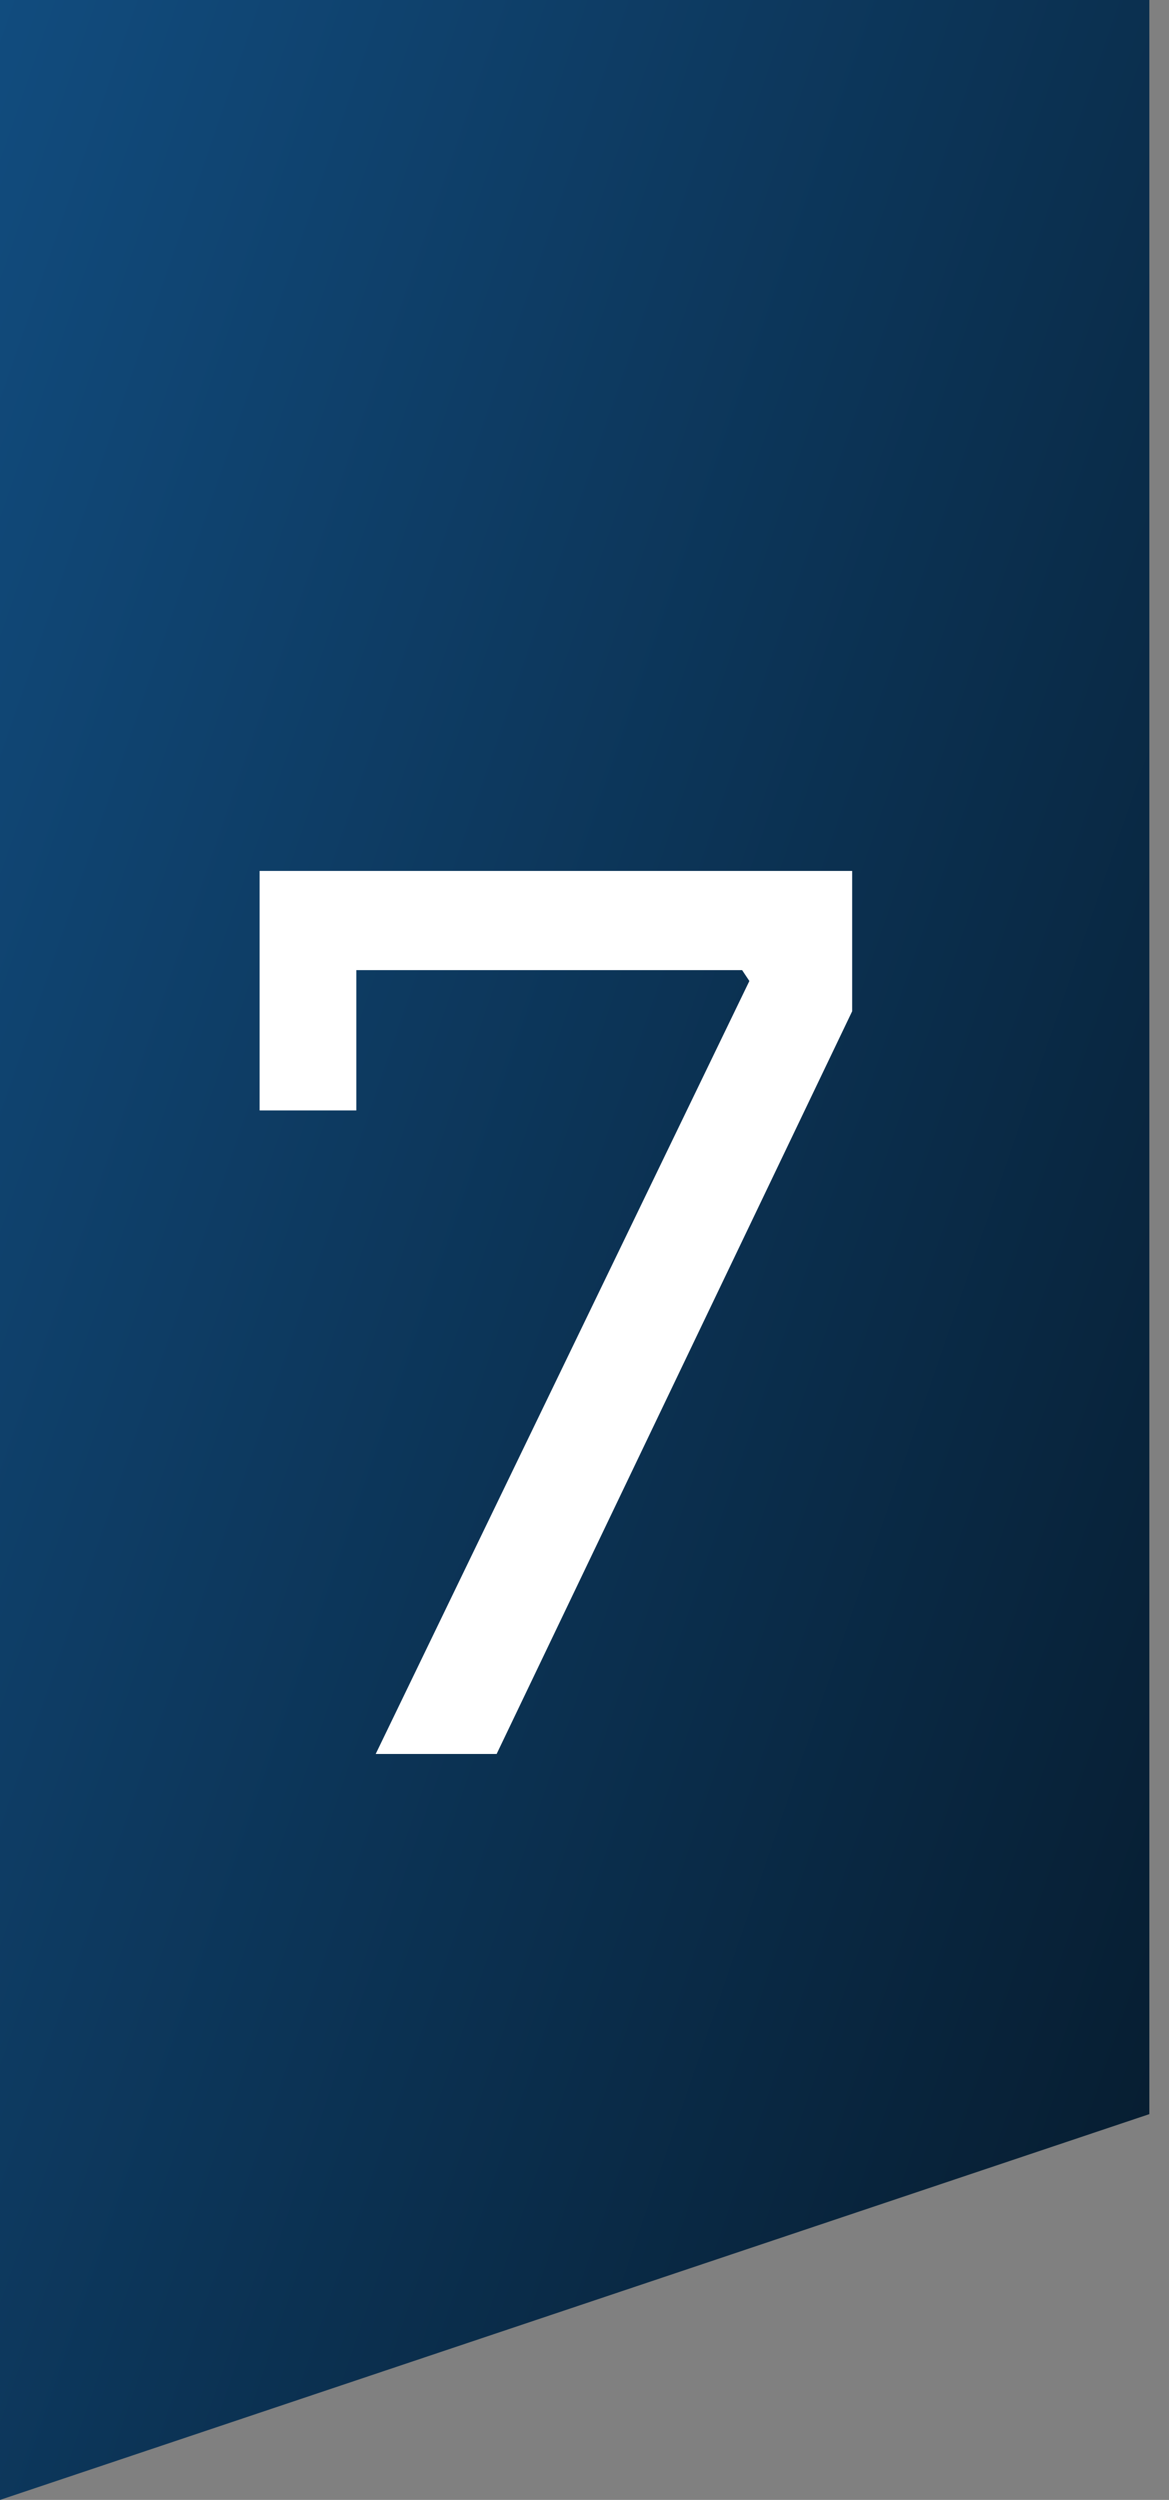
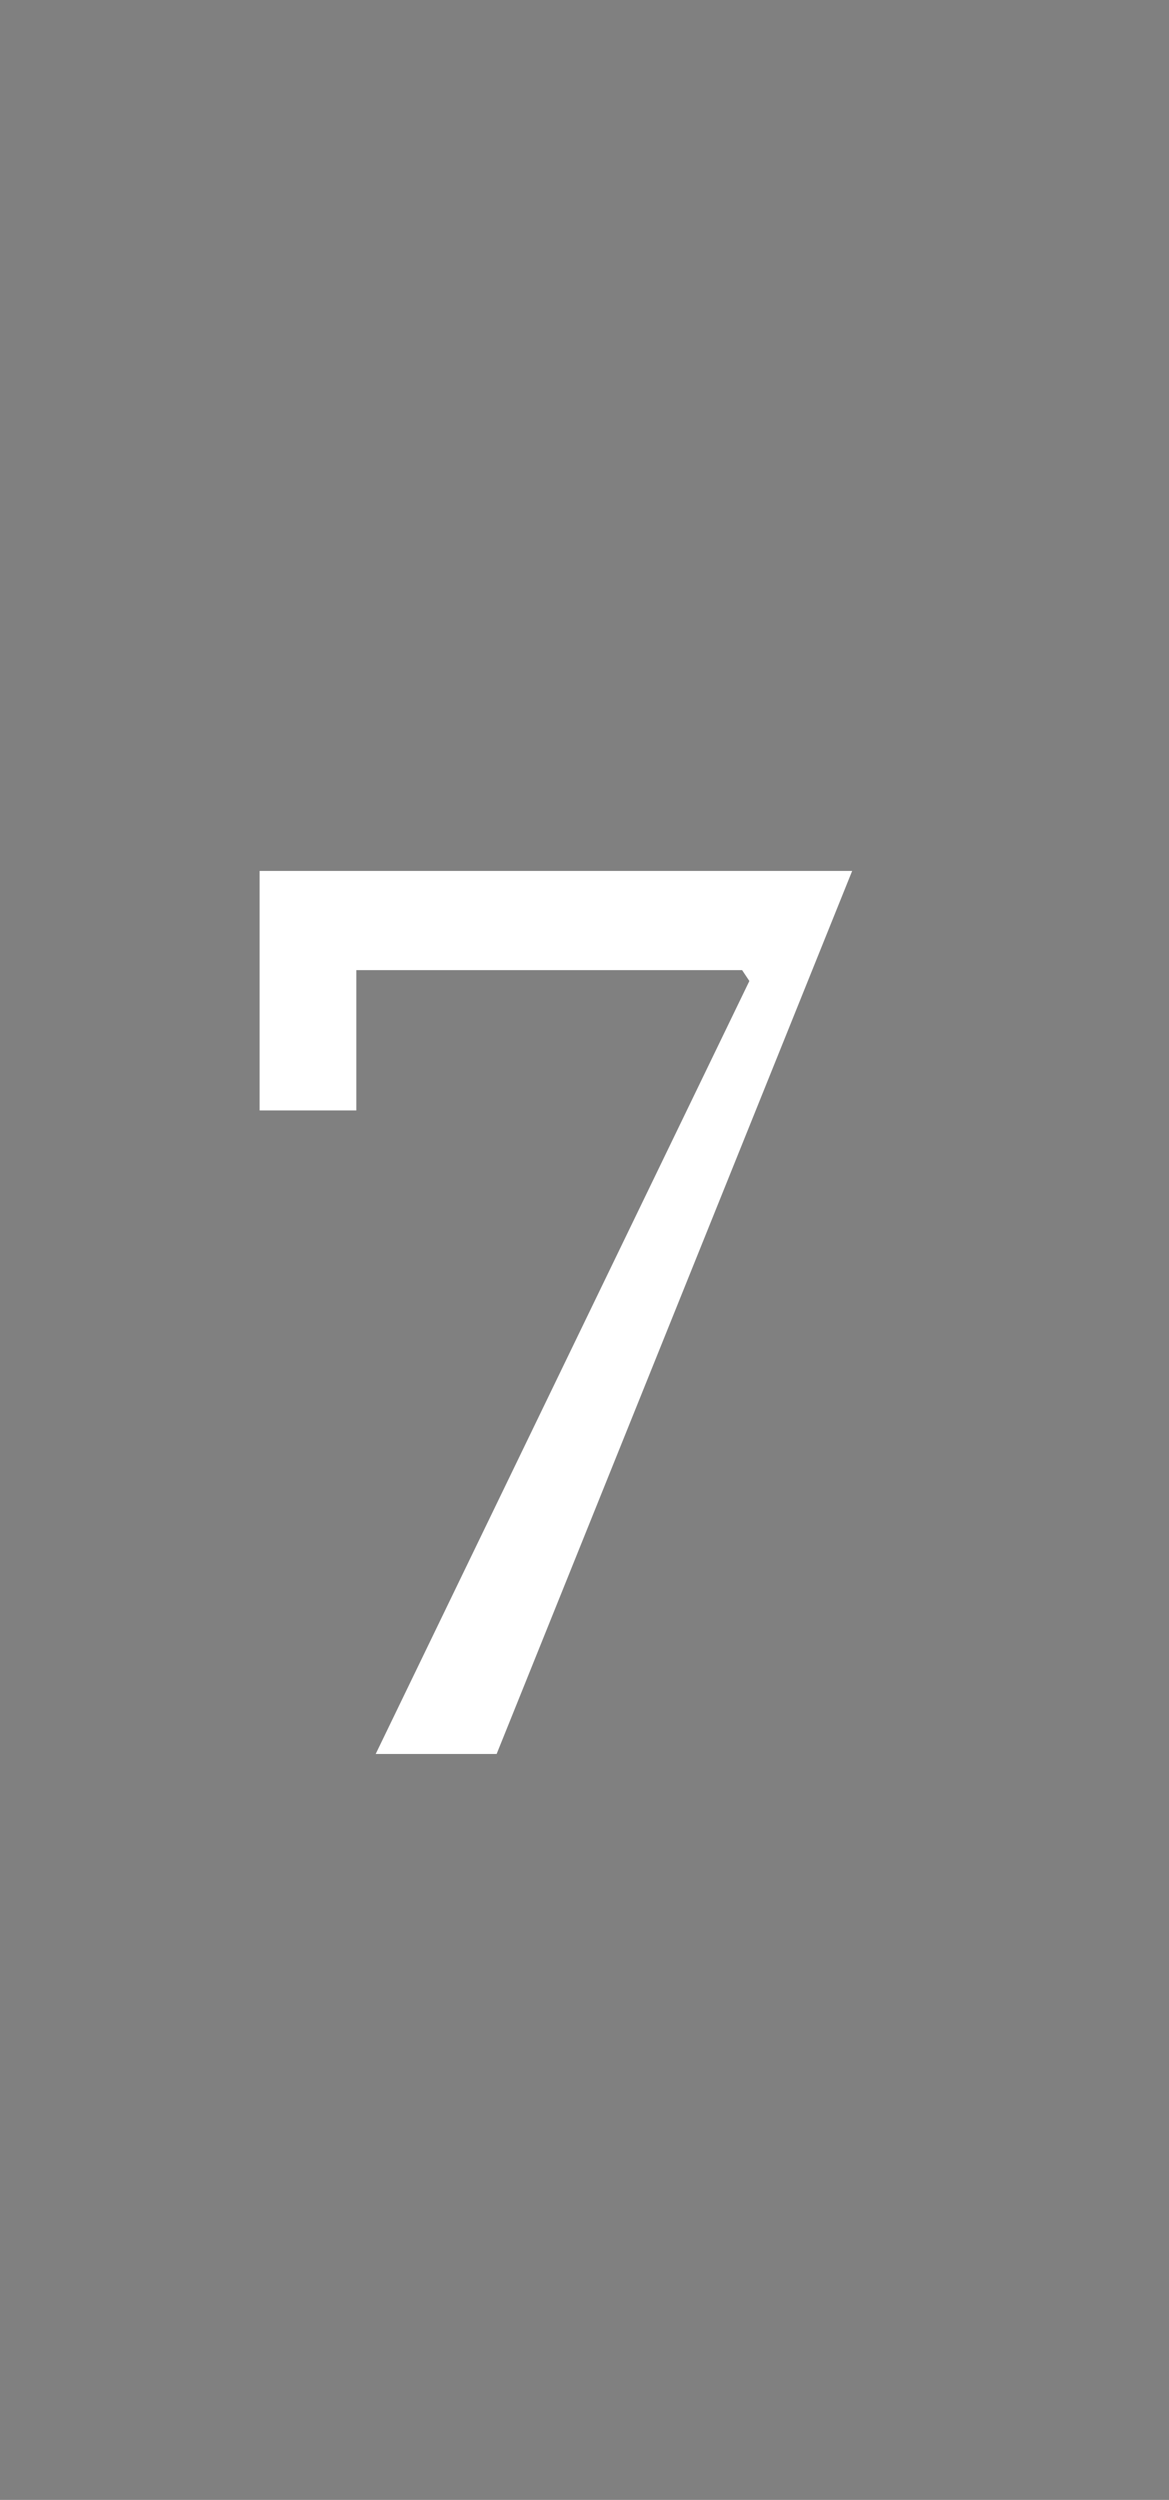
<svg xmlns="http://www.w3.org/2000/svg" width="58" height="124" viewBox="0 0 58 124" fill="none">
  <rect x="0" y="0" width="58" height="124" fill="#808080" stroke="none" />
-   <path d="M0 124V0H57.025V104.864L0 124Z" fill="url(#paint0_linear_8_18)" />
-   <path d="M18.64 87L37.18 48.66L36.82 48.12H17.68V55.08H12.88V43.2H42.28V50.16L24.64 87H18.64Z" fill="white" />
+   <path d="M18.64 87L37.18 48.66L36.82 48.12H17.68V55.08H12.88V43.2H42.28L24.64 87H18.64Z" fill="white" />
  <defs>
    <linearGradient id="paint0_linear_8_18" x1="-21.882" y1="511.5" x2="-193.949" y2="452.312" gradientUnits="userSpaceOnUse">
      <stop />
      <stop offset="0.876" stop-color="#13538A" />
    </linearGradient>
  </defs>
</svg>